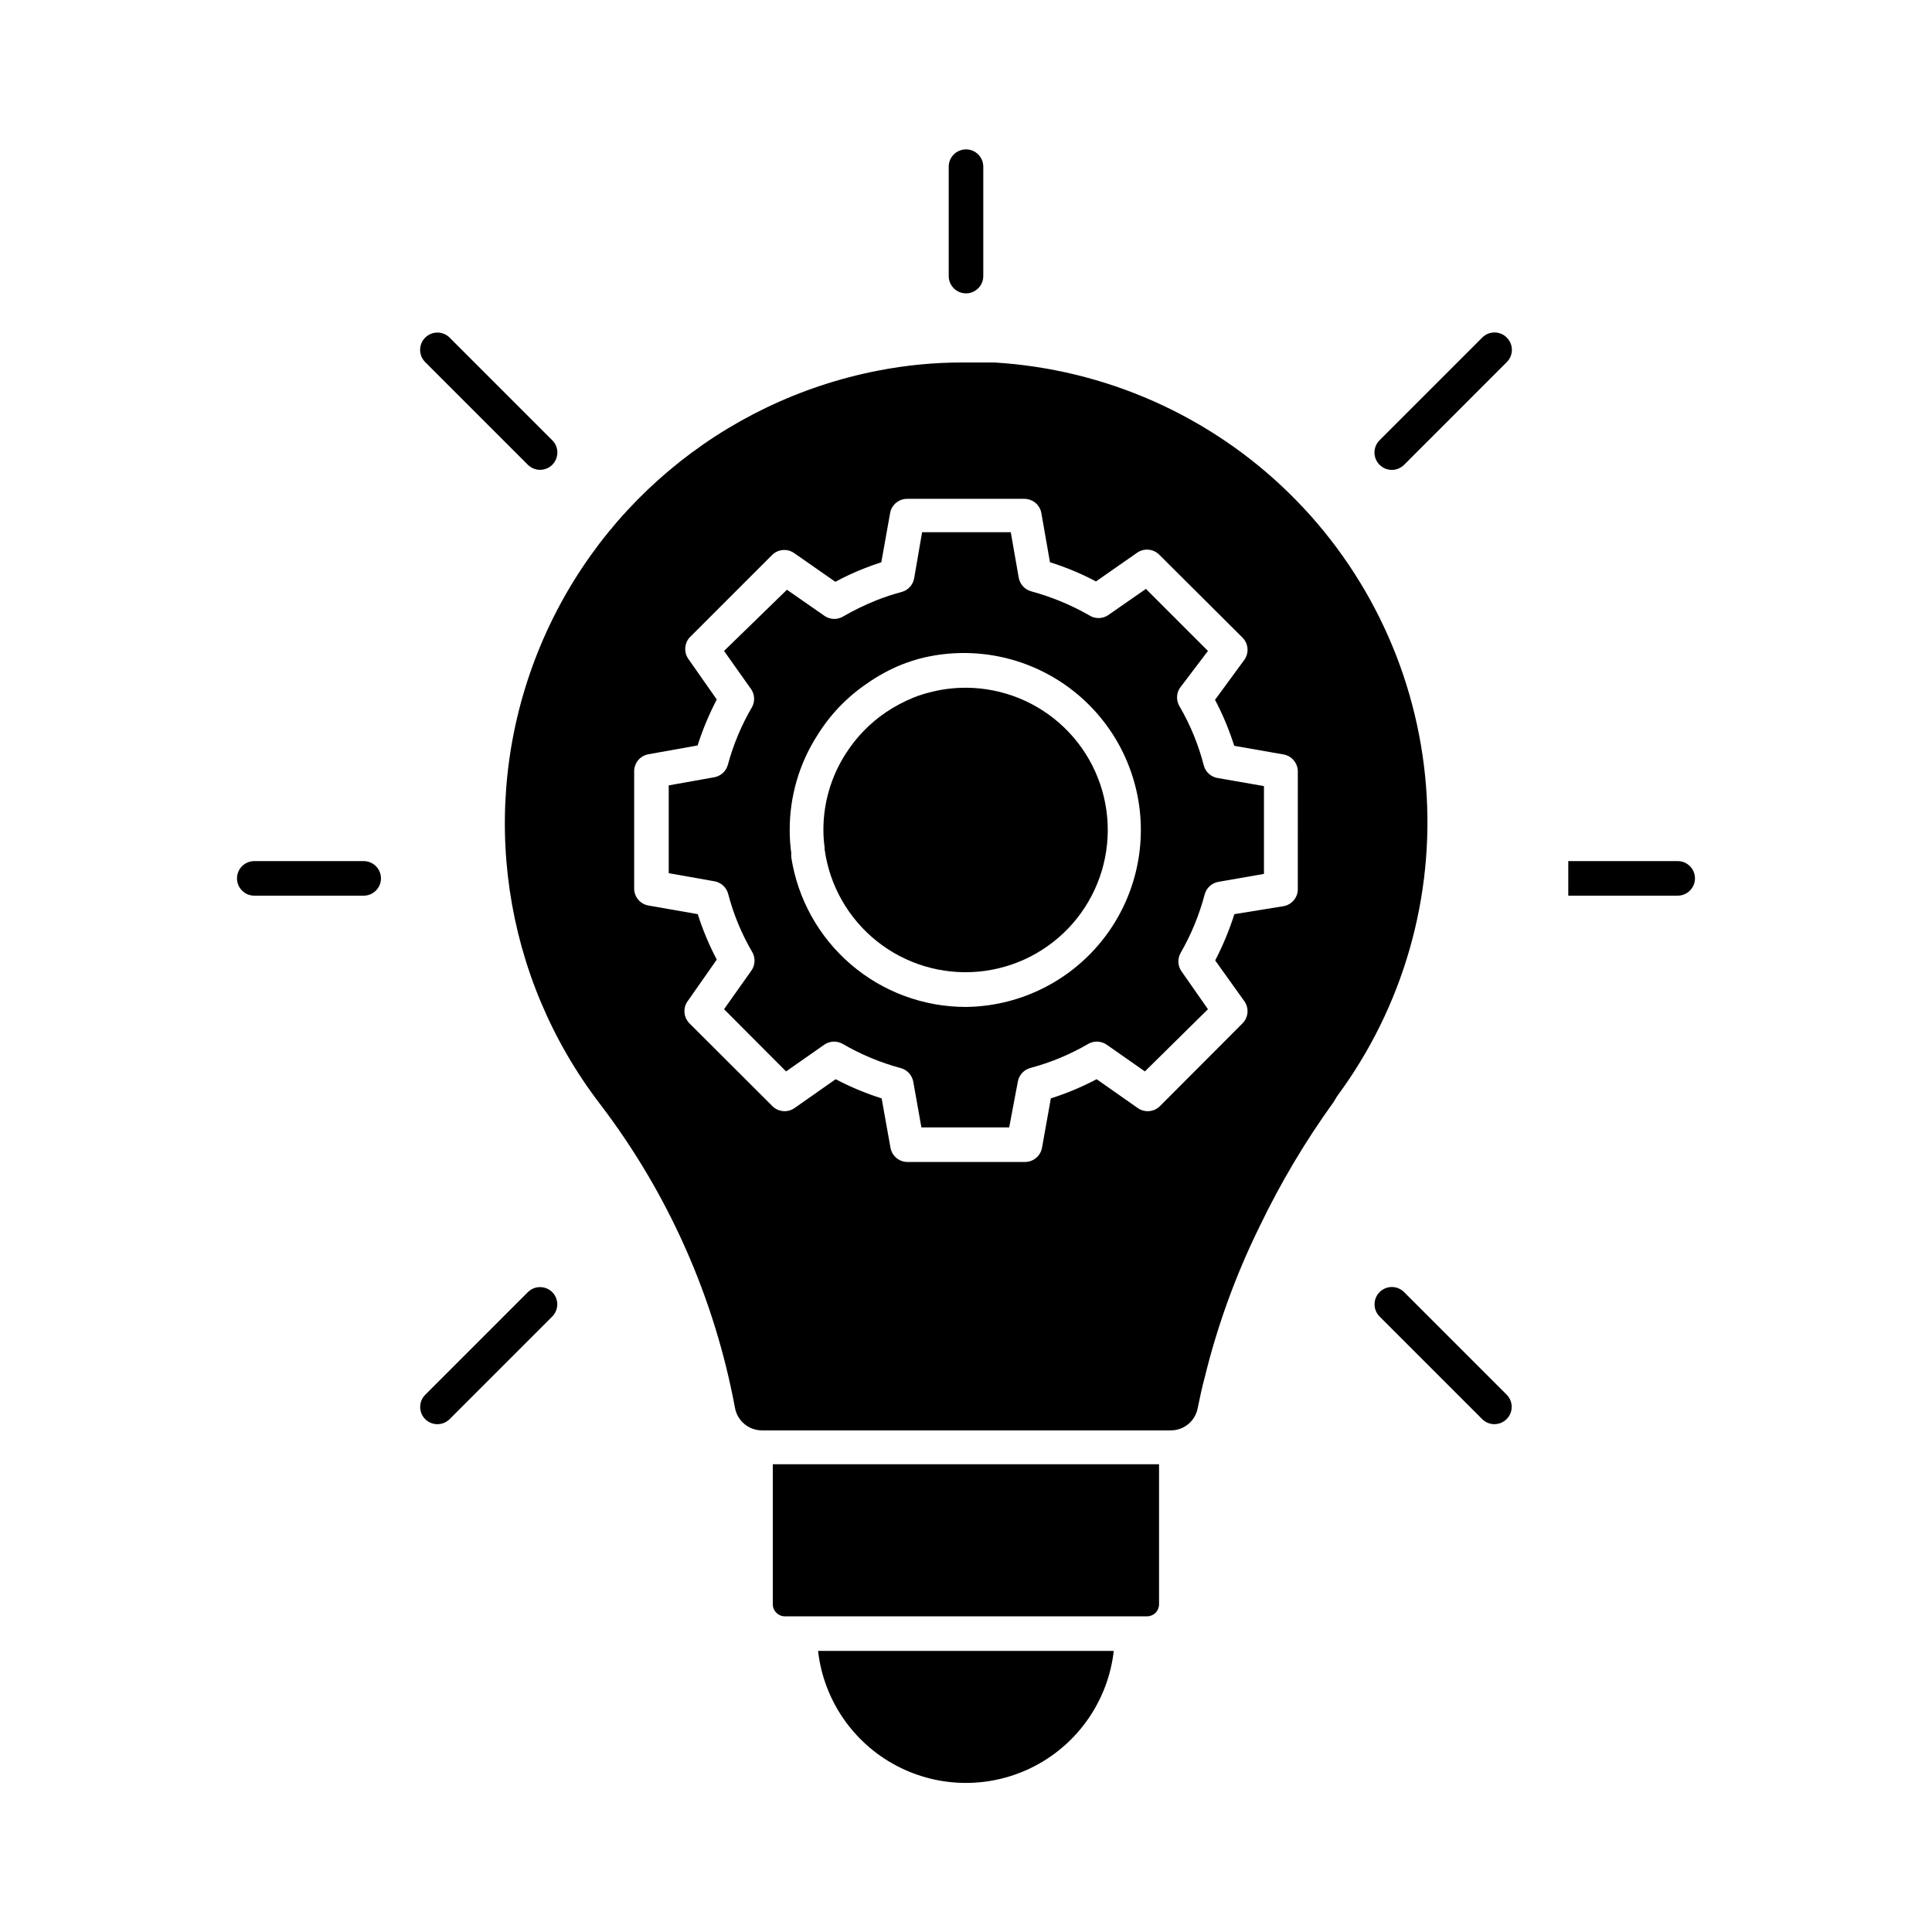
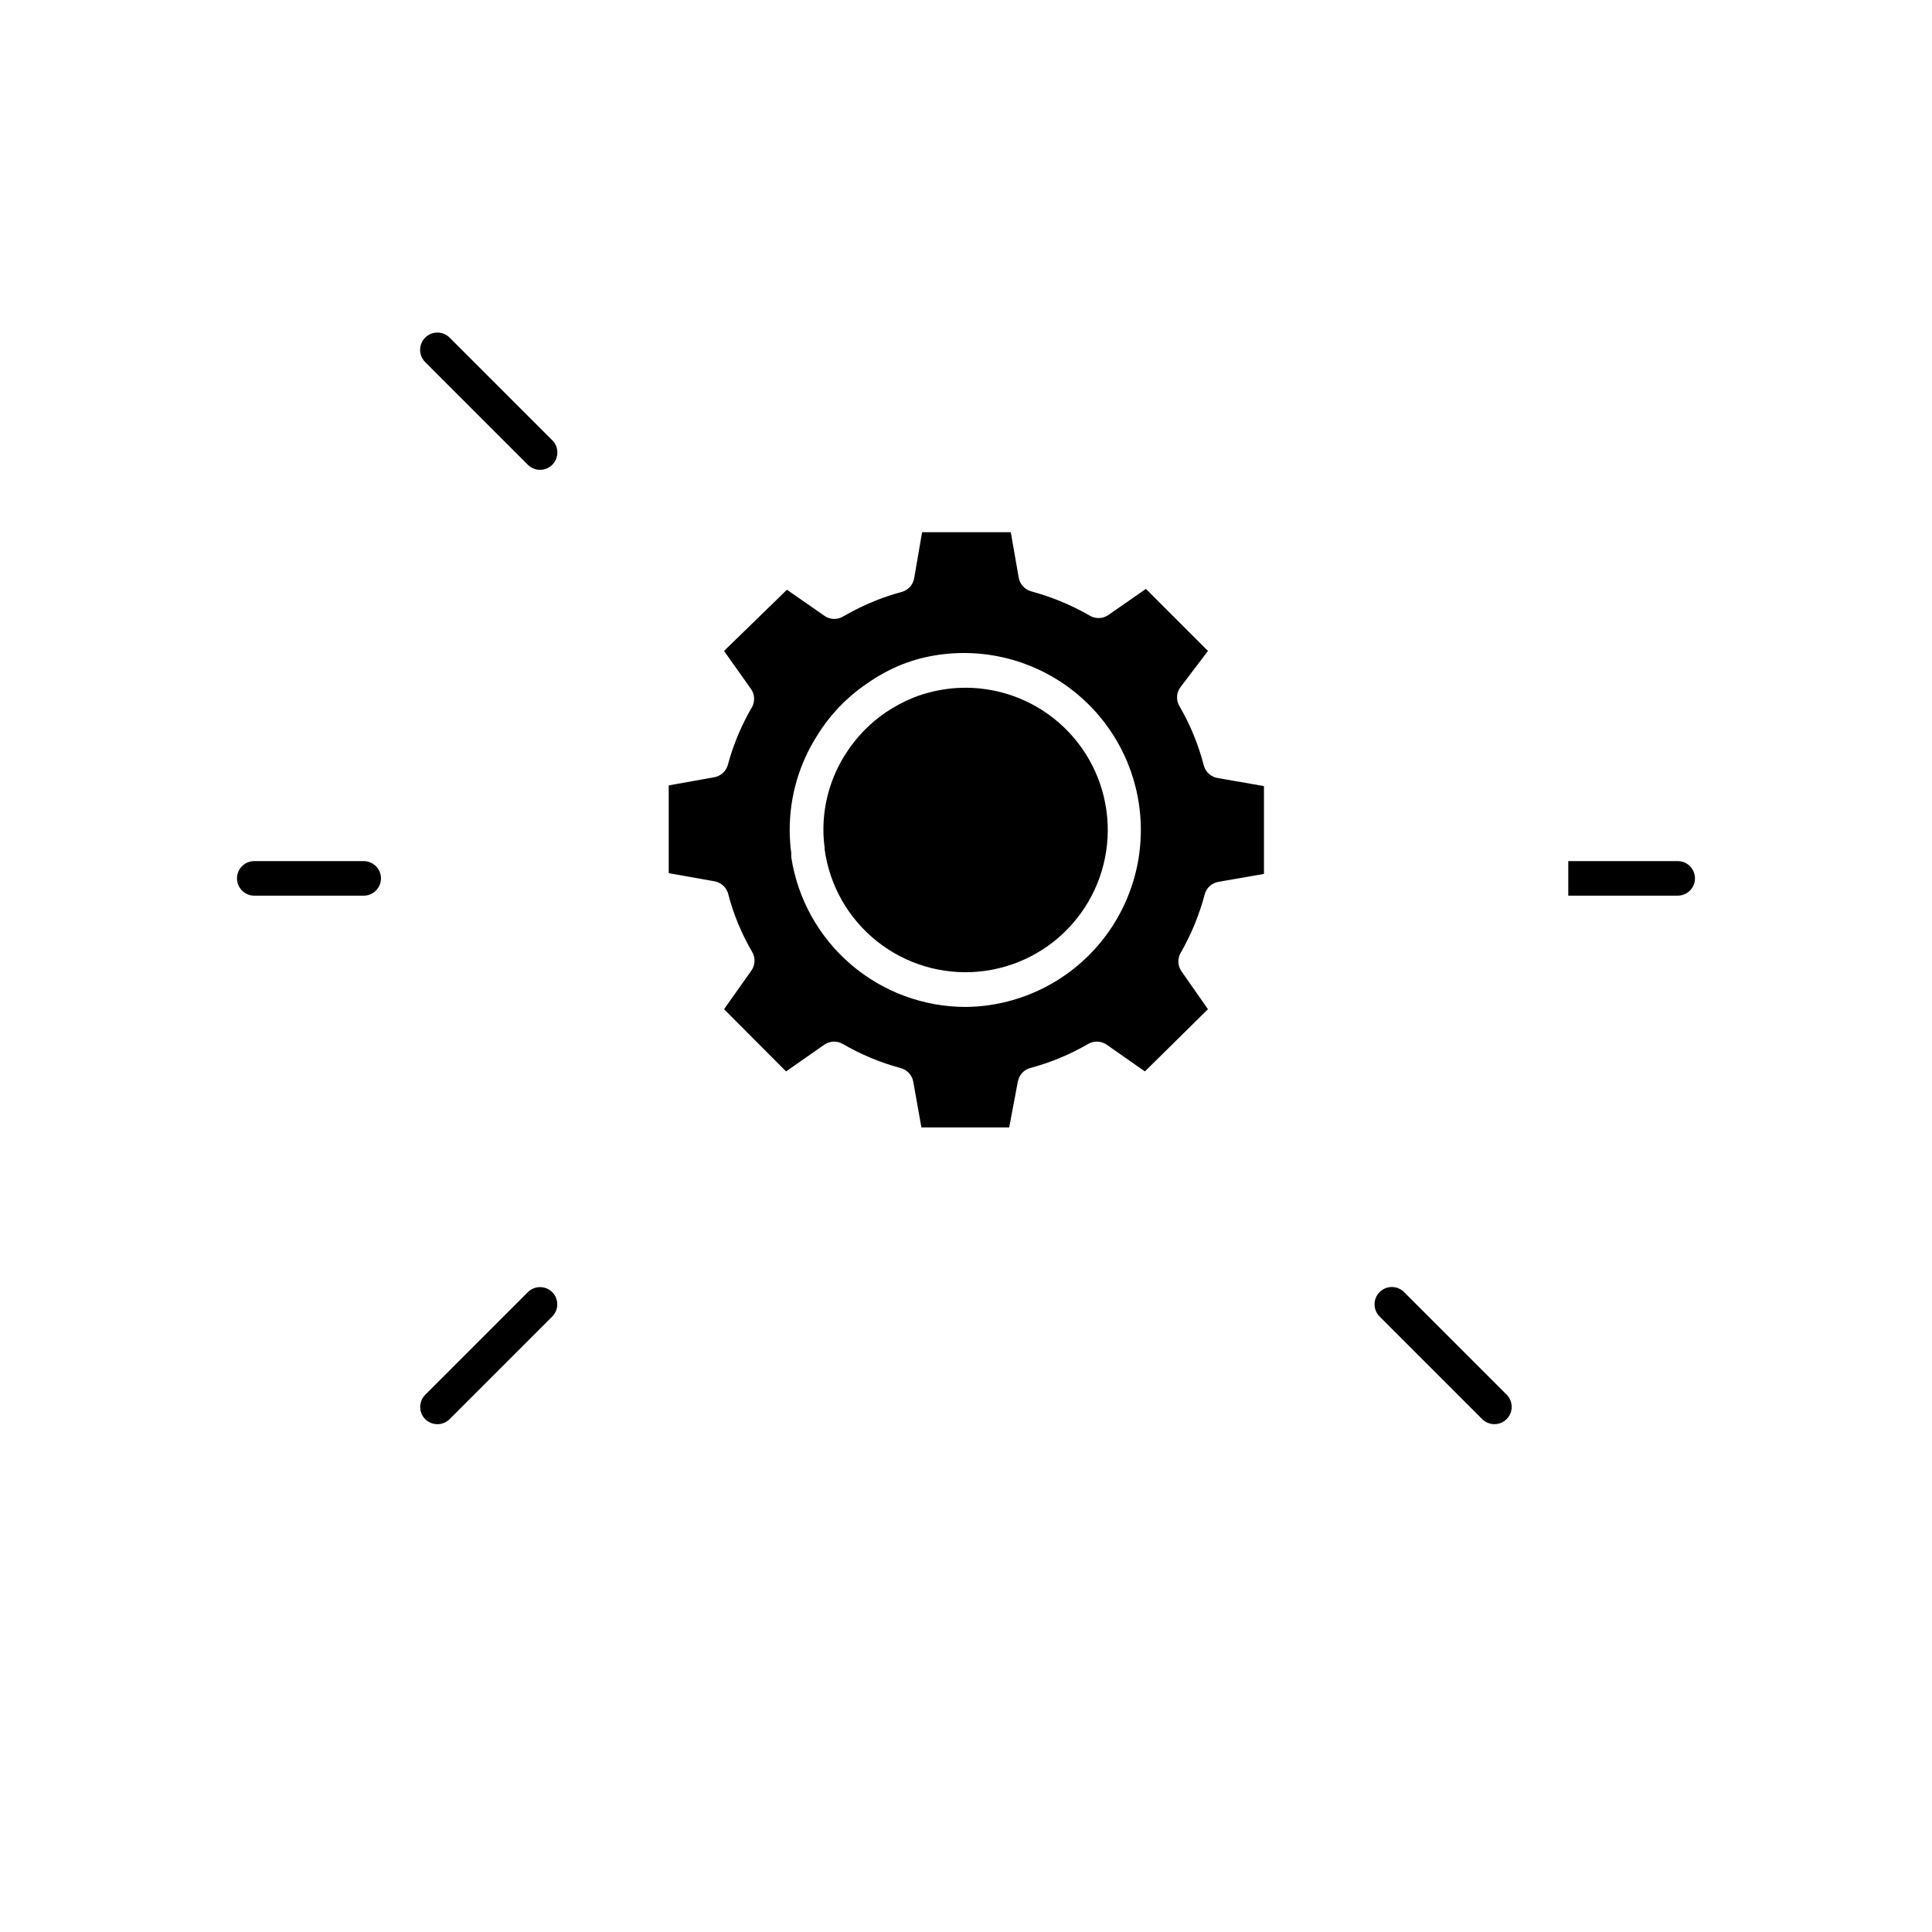
<svg xmlns="http://www.w3.org/2000/svg" fill="#000000" width="800px" height="800px" version="1.1" viewBox="144 144 512 512">
  <g>
    <path d="m463.02 346.87c-1.395-5.461-3.539-10.699-6.367-15.574-0.965-1.508-0.965-3.438 0-4.945l7.469-9.848-16.441-16.441-10.078 7.008c-1.508 0.965-3.441 0.965-4.945 0l-0.641-0.367h-0.004c-4.652-2.59-9.605-4.606-14.746-6-1.707-0.469-2.988-1.879-3.297-3.621l-2.106-12.047-23.5 0.004-2.106 12.227c-0.316 1.754-1.621 3.168-3.344 3.621-2.223 0.59-4.41 1.309-6.547 2.152-3.031 1.207-5.969 2.629-8.797 4.258-1.508 0.969-3.438 0.969-4.945 0l-10.078-7.008-16.668 16.215 7.234 10.215c0.891 1.375 0.977 3.121 0.23 4.578-2.828 4.82-5 9.996-6.457 15.391-0.469 1.703-1.879 2.988-3.621 3.297l-12.047 2.152v23.266l12.137 2.152h0.004c1.754 0.316 3.164 1.621 3.617 3.344 1.402 5.398 3.547 10.578 6.367 15.391 0.898 1.551 0.809 3.484-0.23 4.945l-7.234 10.215 16.441 16.488 10.078-7.055h-0.004c1.465-1.035 3.394-1.125 4.949-0.227 4.824 2.805 9.996 4.961 15.387 6.41 1.707 0.469 2.992 1.879 3.297 3.617l2.152 12.09h23.266l2.293-12.133c0.316-1.754 1.621-3.168 3.344-3.621 5.359-1.438 10.5-3.578 15.297-6.363 1.551-0.898 3.484-0.809 4.949 0.227l10.078 7.055 16.715-16.488-7.008-10.031c-1.02-1.449-1.109-3.359-0.23-4.898 2.797-4.859 4.938-10.062 6.367-15.484 0.461-1.734 1.891-3.043 3.664-3.34l12.047-2.106v-23.27l-12.09-2.106h-0.004c-1.84-0.234-3.359-1.555-3.848-3.344zm-63.02 63.98c-11.184 0.012-22.004-3.981-30.496-11.258-8.496-7.273-14.102-17.352-15.809-28.402-0.023-0.367-0.023-0.734 0-1.102-0.281-2.019-0.418-4.055-0.414-6.09-0.027-8.914 2.516-17.645 7.328-25.145 3.379-5.461 7.875-10.145 13.191-13.742 2.856-2.004 5.926-3.68 9.16-4.992 1.59-0.617 3.211-1.152 4.856-1.602 12.992-3.324 26.785-0.926 37.891 6.586 11.109 7.512 18.473 19.422 20.227 32.715 1.754 13.297-2.269 26.707-11.047 36.844-8.781 10.137-21.48 16.027-34.887 16.188z" />
    <path d="m400 326.26c-3.328-0.012-6.637 0.418-9.848 1.285-1.309 0.328-2.594 0.742-3.848 1.234-2.672 1.07-5.219 2.422-7.606 4.031-4.234 2.891-7.832 6.617-10.578 10.945-3.883 6.039-5.934 13.07-5.91 20.246 0.004 1.531 0.109 3.062 0.324 4.578v0.504c1.316 9.605 6.285 18.328 13.871 24.367 7.582 6.035 17.203 8.918 26.855 8.047 9.656-0.871 18.602-5.43 24.984-12.723 6.383-7.297 9.711-16.77 9.289-26.453-0.418-9.684-4.555-18.836-11.543-25.551-6.992-6.715-16.301-10.48-25.992-10.512z" />
-     <path d="m451.16 569.14v-37.098h-102.36v37.098c0 1.77 1.438 3.207 3.207 3.207h95.953c0.848 0 1.664-0.34 2.266-0.941 0.602-0.598 0.938-1.414 0.938-2.266z" />
-     <path d="m439.16 581.51h-78.367c1.469 12.949 9.242 24.332 20.766 30.418 11.523 6.086 25.309 6.086 36.832 0 11.523-6.086 19.297-17.469 20.77-30.418z" />
-     <path d="m498.33 434.53c17.527-23.676 25.902-52.891 23.578-82.254-2.324-29.367-15.191-56.902-36.223-77.523-21.035-20.625-48.816-32.945-78.223-34.691h-8.336c-7.519-0.008-15.02 0.715-22.398 2.152-41.551 8.07-75.969 37.059-90.984 76.633-15.016 39.574-8.492 84.098 17.246 117.7 18.109 23.715 30.379 51.363 35.816 80.703 0.699 3.406 3.711 5.844 7.191 5.816h108.18c3.457 0.055 6.469-2.344 7.191-5.727 0.594-2.84 1.145-5.586 1.879-8.246v0.004c3.391-13.883 8.289-27.352 14.609-40.168 5.551-11.535 12.109-22.555 19.602-32.934zm-10.398-54.961h0.004c0.031 2.254-1.582 4.199-3.805 4.582l-13.004 2.106c-1.348 4.227-3.047 8.332-5.086 12.273l7.602 10.629c1.418 1.82 1.262 4.41-0.363 6.043l-21.895 21.938v0.004c-1.574 1.566-4.043 1.777-5.863 0.504l-10.902-7.648h0.004c-3.887 2.051-7.949 3.75-12.137 5.082l-2.336 13.055c-0.383 2.219-2.328 3.832-4.582 3.801h-31.008c-2.254 0.031-4.195-1.582-4.578-3.801l-2.336-13.055c-4.207-1.32-8.285-3.023-12.184-5.082l-10.902 7.648c-1.816 1.273-4.289 1.062-5.859-0.504l-21.984-21.941c-1.629-1.633-1.785-4.223-0.367-6.043l7.602-10.855c-2.031-3.859-3.719-7.891-5.039-12.047l-13.098-2.289c-2.203-0.402-3.793-2.34-3.754-4.582v-30.914c-0.039-2.238 1.551-4.176 3.754-4.582l13.055-2.336c1.344-4.195 3.043-8.273 5.082-12.18l-7.602-10.855c-1.141-1.719-0.992-3.988 0.367-5.543l21.895-21.895-0.004 0.004c1.574-1.57 4.047-1.781 5.863-0.504l10.902 7.602c2.457-1.328 4.996-2.508 7.602-3.527 1.602-0.641 3.207-1.191 4.582-1.648l2.336-13.055h-0.004c0.402-2.203 2.34-3.789 4.582-3.754h30.914c2.242-0.035 4.18 1.551 4.582 3.754l2.289 13.055c4.211 1.305 8.293 3.008 12.184 5.082l10.902-7.602h-0.004c1.82-1.273 4.289-1.062 5.863 0.504l22.078 21.984c1.566 1.574 1.777 4.047 0.504 5.863l-7.789 10.625c2.062 3.898 3.762 7.977 5.086 12.184l13.055 2.289h-0.004c2.223 0.383 3.836 2.328 3.805 4.582z" />
    <path d="m244.96 376.78c0 1.215-0.48 2.379-1.34 3.238s-2.023 1.344-3.238 1.344h-28.992c-2.531 0-4.582-2.051-4.582-4.582s2.051-4.578 4.582-4.578h28.992c1.215 0 2.379 0.48 3.238 1.34 0.859 0.859 1.34 2.023 1.34 3.238z" />
    <path d="m559.61 372.2h28.992c2.531 0 4.582 2.047 4.582 4.578s-2.051 4.582-4.582 4.582h-28.992" />
-     <path d="m543.31 233.46c0.867 0.863 1.355 2.031 1.355 3.254s-0.488 2.391-1.355 3.25l-27.203 27.207c-0.863 0.867-2.031 1.355-3.254 1.355-1.223 0-2.391-0.488-3.25-1.355-0.867-0.859-1.355-2.031-1.355-3.25 0-1.223 0.488-2.394 1.355-3.254l27.207-27.207h-0.004c0.859-0.867 2.031-1.352 3.254-1.352 1.219 0 2.391 0.484 3.25 1.352z" />
    <path d="m543.31 513.63c1.289 1.316 1.664 3.273 0.957 4.973-0.711 1.699-2.367 2.809-4.207 2.816-1.219 0.004-2.387-0.473-3.254-1.328l-27.207-27.207h0.004c-1.777-1.785-1.777-4.672 0-6.457 0.859-0.867 2.027-1.355 3.25-1.355 1.223 0 2.391 0.488 3.254 1.355z" />
    <path d="m290.35 486.43c1.777 1.785 1.777 4.672 0 6.457l-27.207 27.207c-1.785 1.773-4.672 1.773-6.457 0-1.777-1.789-1.777-4.672 0-6.461l27.207-27.207v0.004c1.785-1.777 4.672-1.777 6.457 0z" />
    <path d="m256.69 239.97c-0.867-0.859-1.355-2.027-1.355-3.25s0.488-2.391 1.355-3.254c1.785-1.773 4.672-1.773 6.457 0l27.207 27.207c1.797 1.785 1.805 4.684 0.023 6.481-1.785 1.797-4.688 1.809-6.481 0.023z" />
-     <path d="m395.42 217.16v-28.992c0-2.527 2.051-4.578 4.582-4.578 2.527 0 4.578 2.051 4.578 4.578v28.992c0 2.531-2.051 4.582-4.578 4.582-2.531 0-4.582-2.051-4.582-4.582z" />
  </g>
</svg>